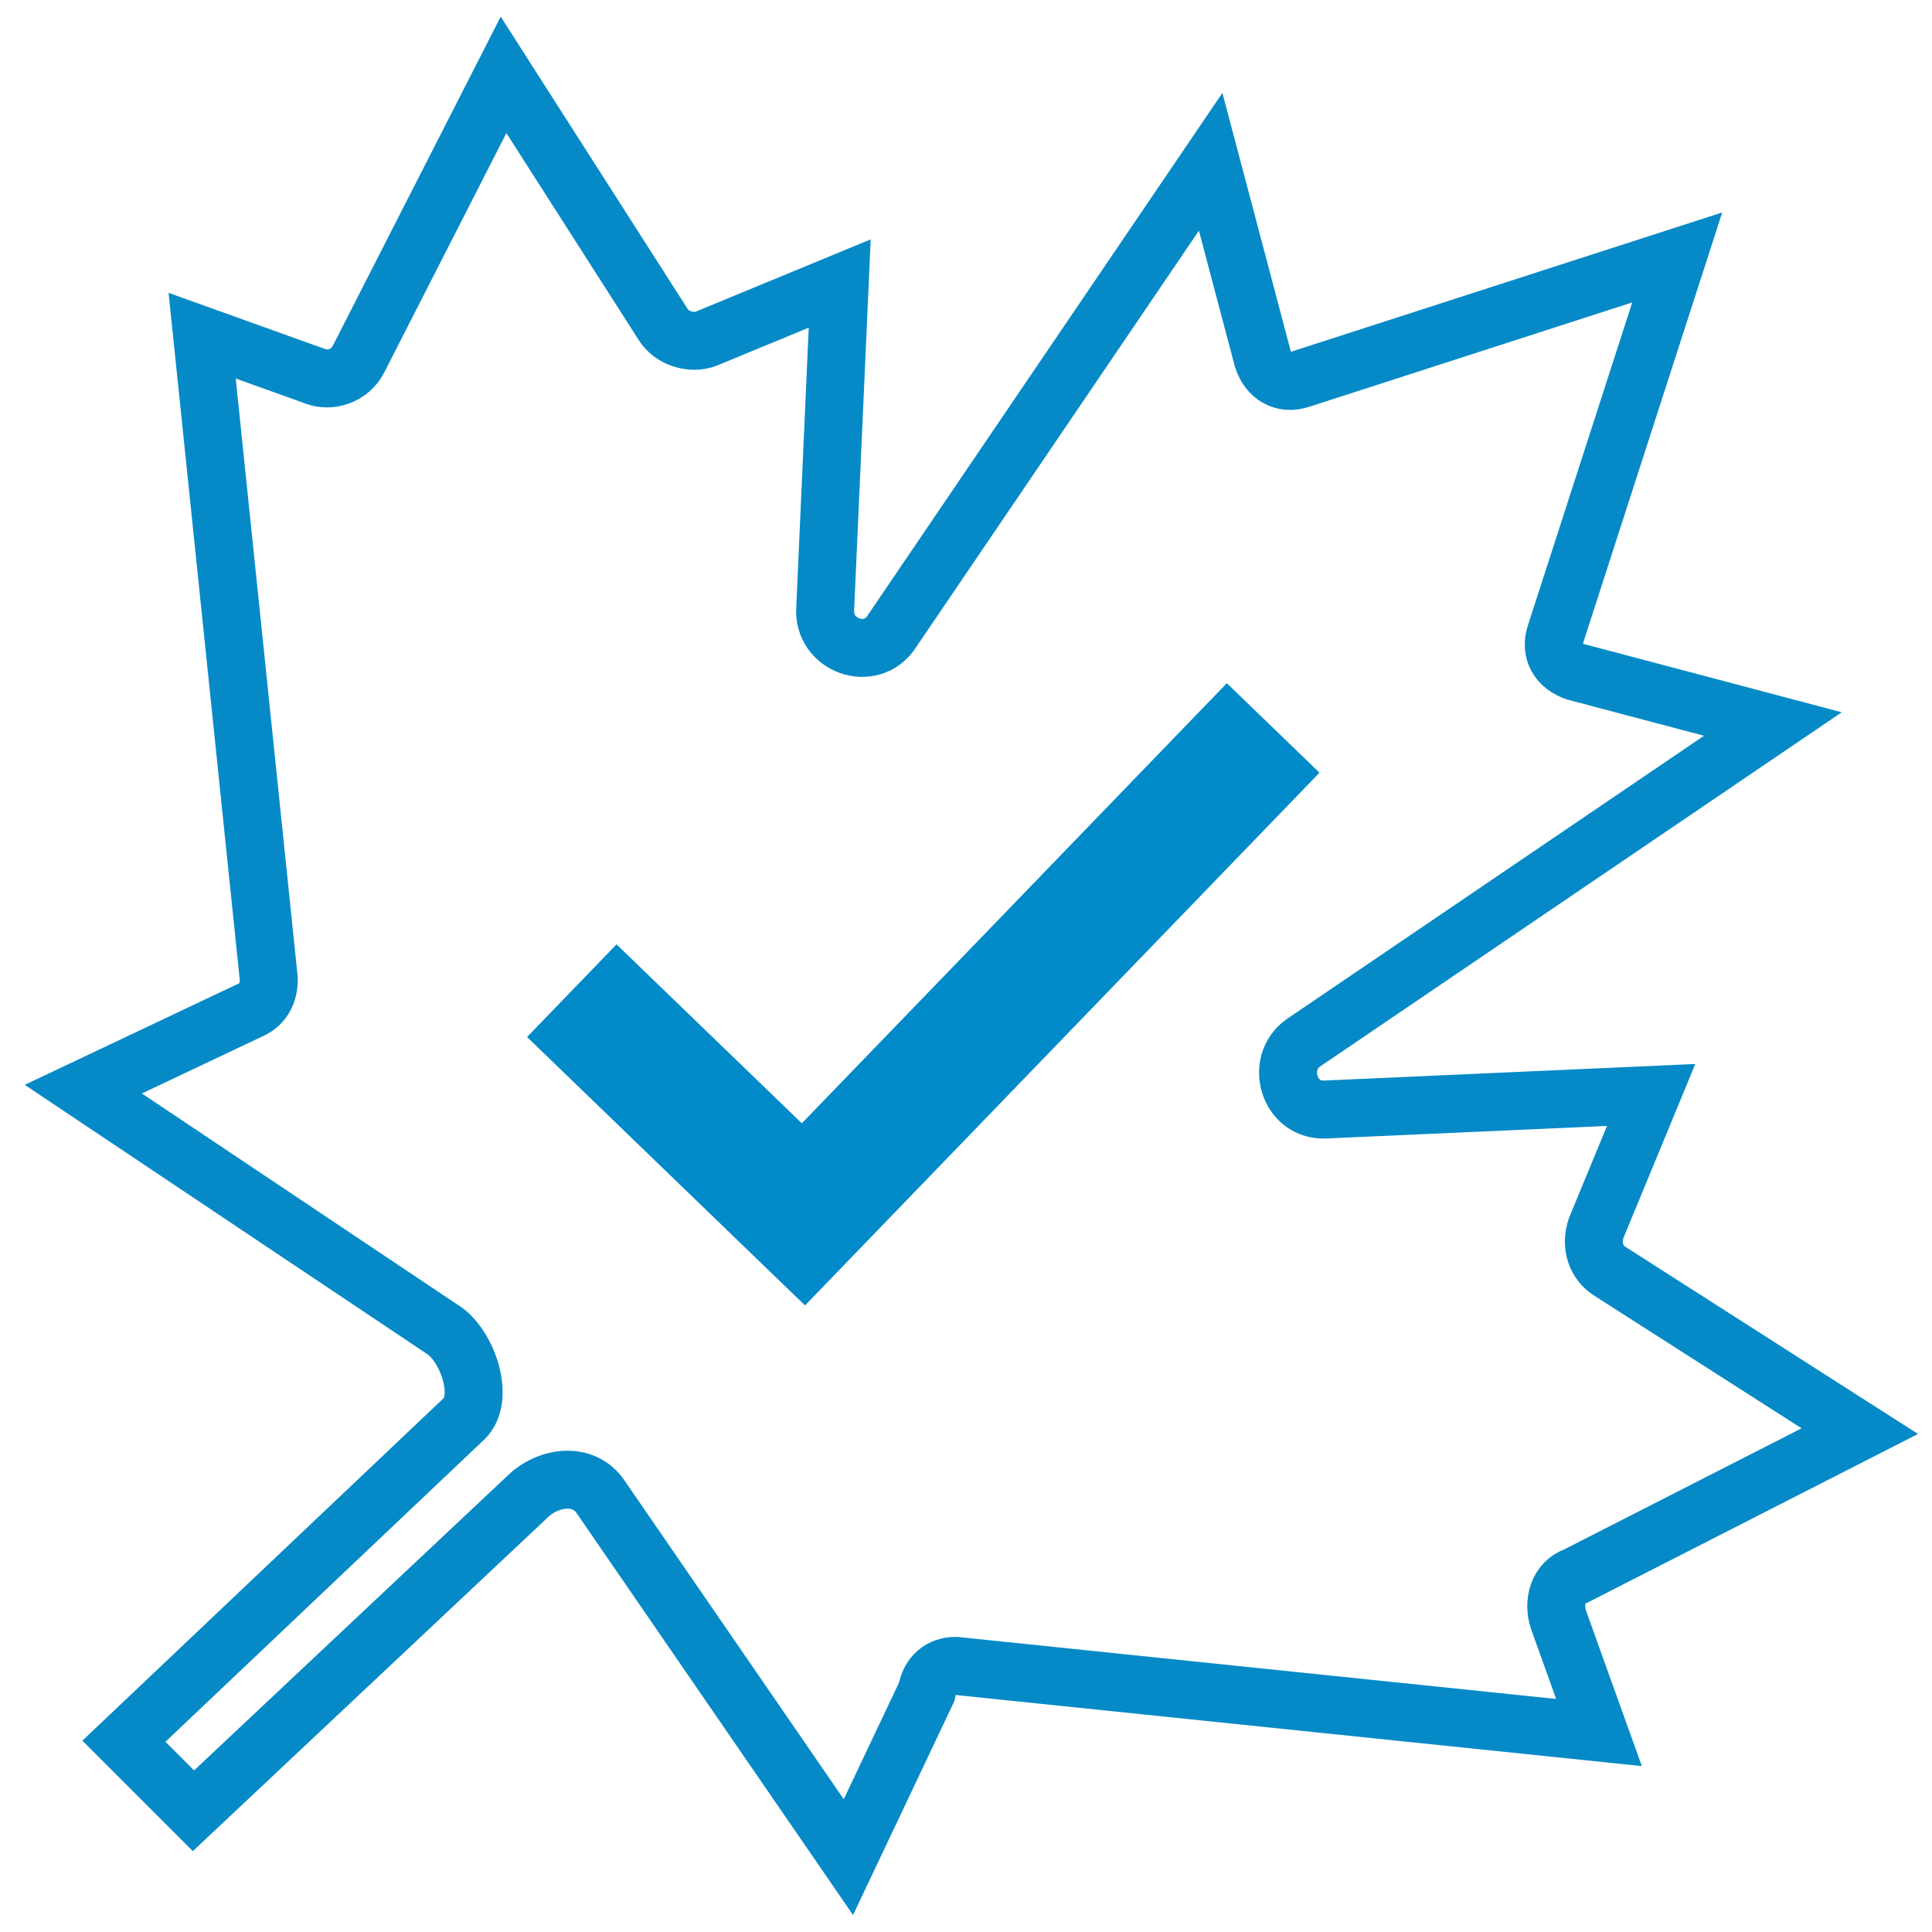
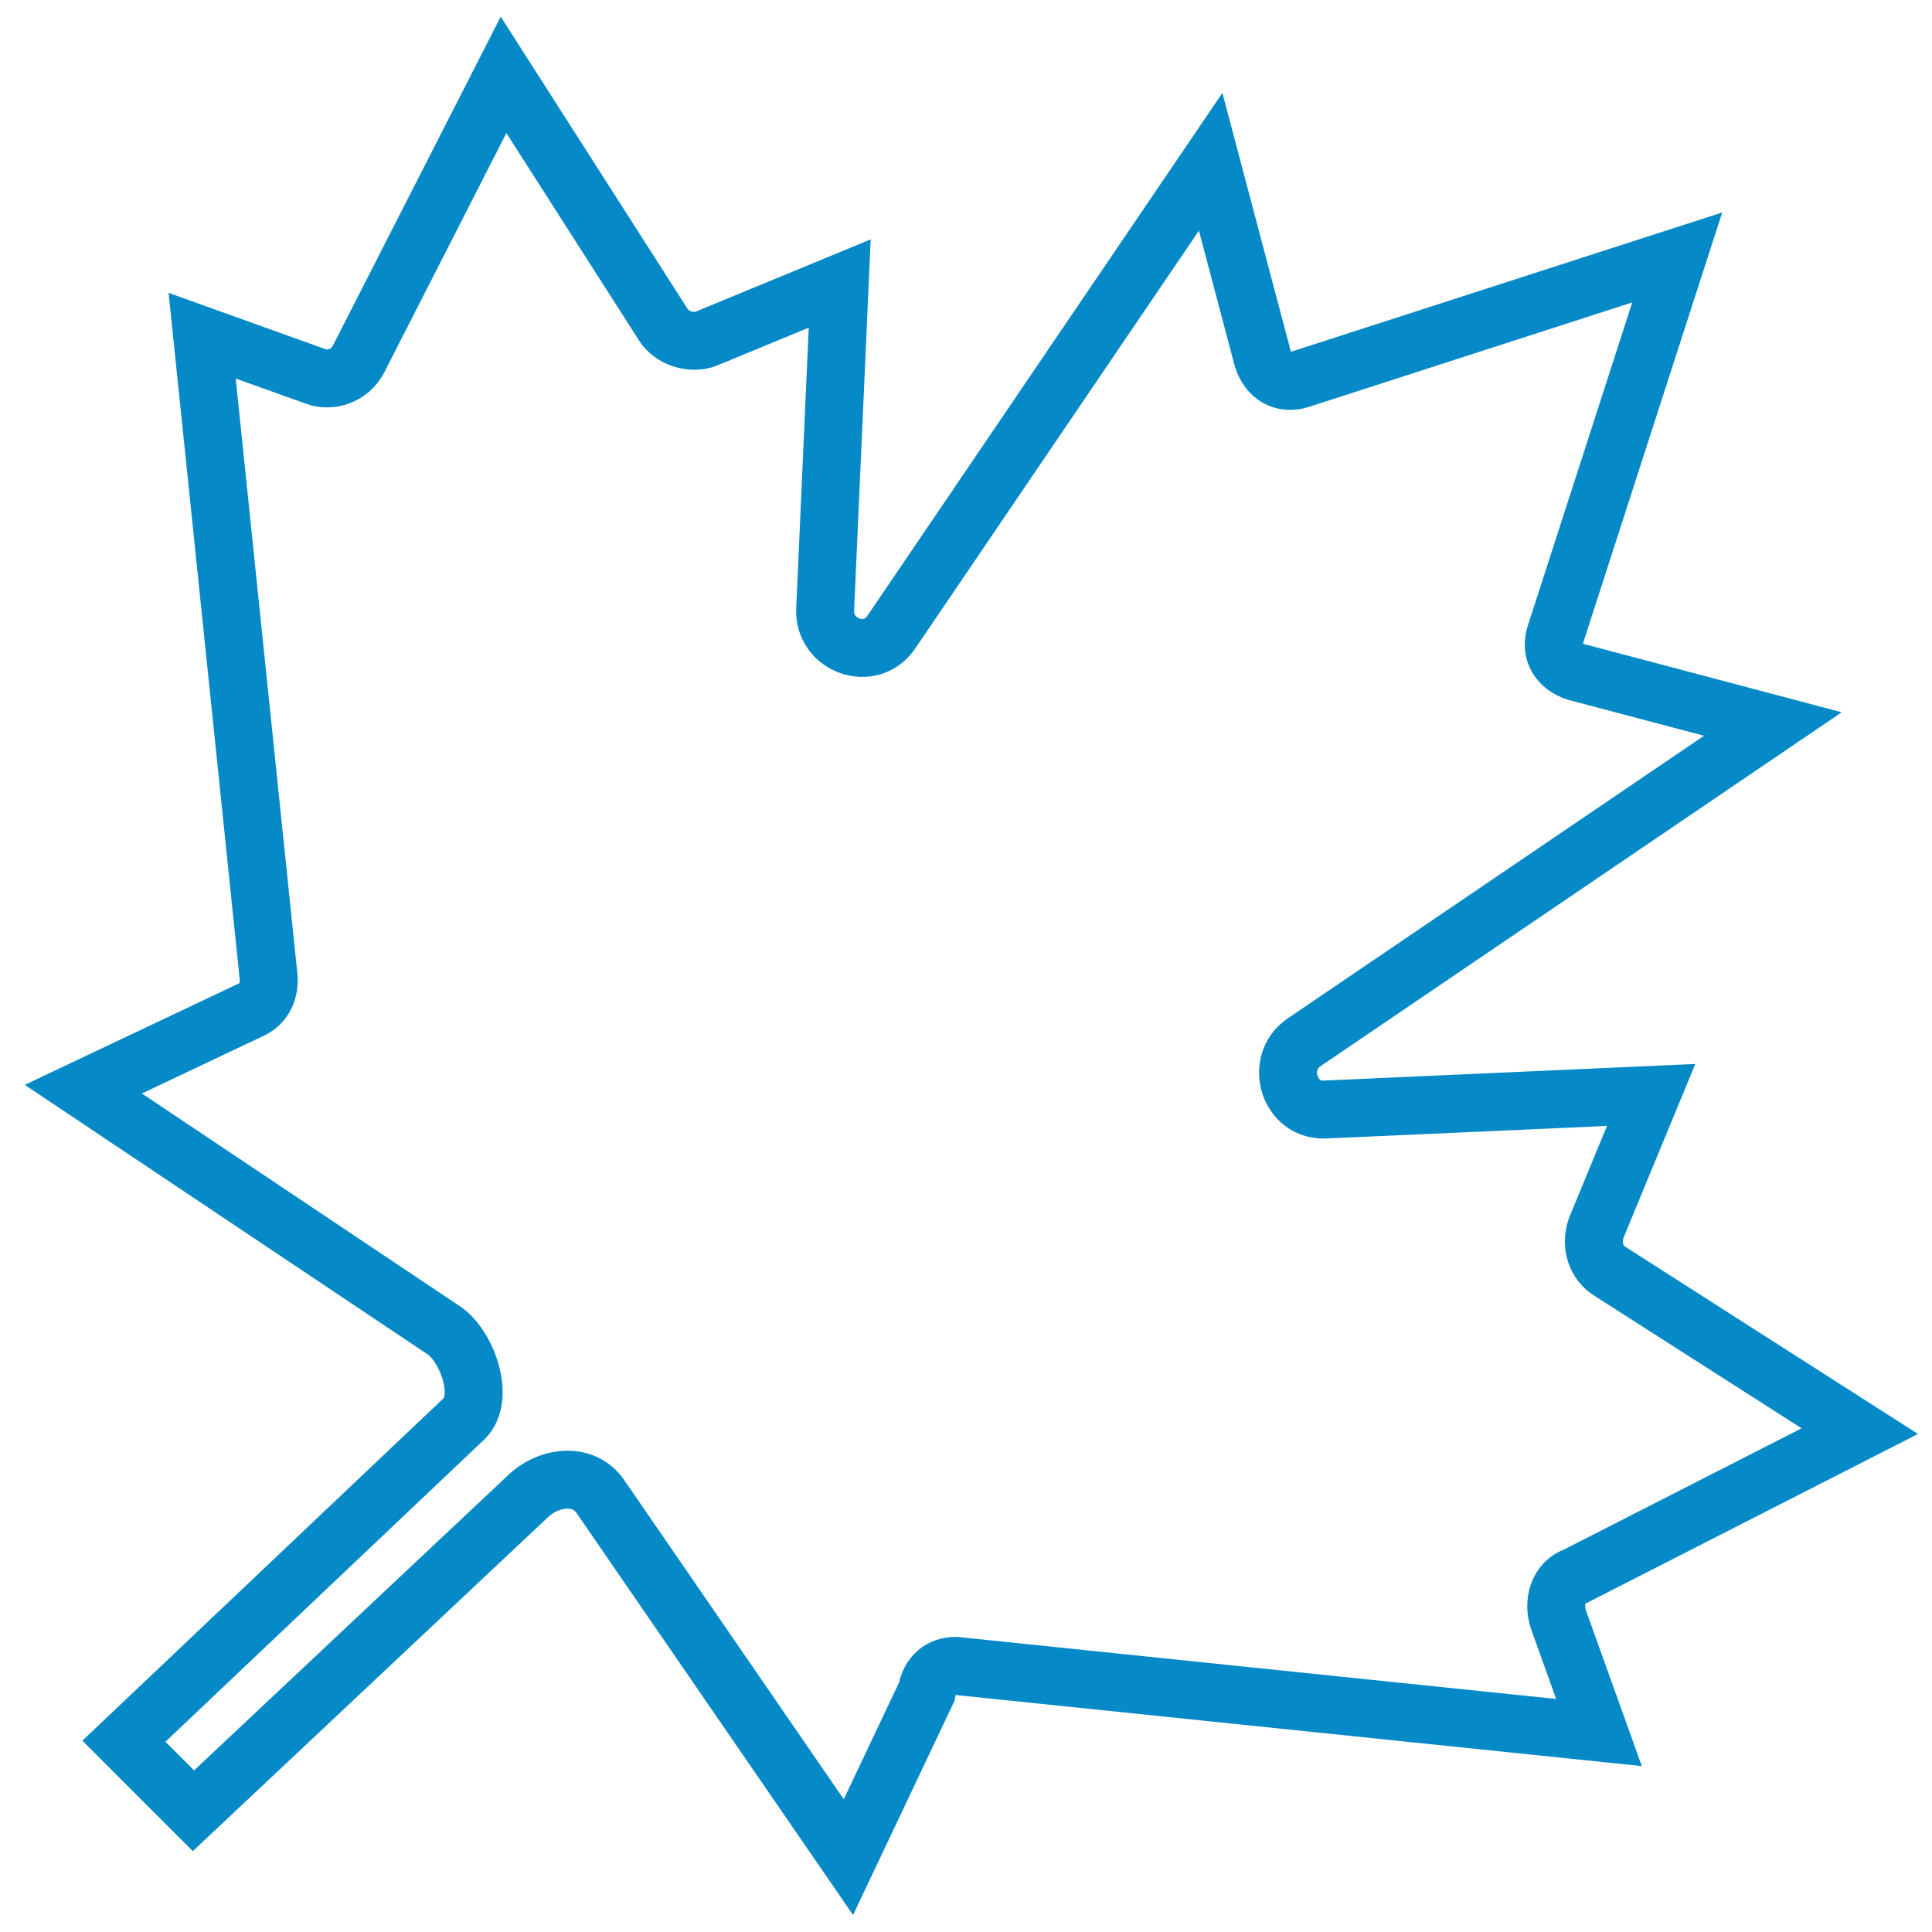
<svg xmlns="http://www.w3.org/2000/svg" width="60px" height="60px" viewBox="0 0 60 60" version="1.1">
  <title>Icon/ISED-Approved-Canada</title>
  <g id="Symbols" stroke="none" stroke-width="1" fill="none" fill-rule="evenodd">
    <g id="Artboard" transform="translate(-59, -5)">
      <g id="Group" transform="translate(61.588, 7.325)">
-         <path d="M18.585,19.776 L18.585,27.776 L37.585,27.776 L37.585,31.776 L14.585,31.776 L14.585,19.776 L18.585,19.776 Z" id="Combined-Shape" fill="#008ACA" transform="translate(26.085, 25.776) rotate(-46) translate(-26.085, -25.776) " />
        <path d="M47.07,51.48 L45.81,47.97 C45.63,47.43 45.81,46.8 46.35,46.62 L55.17,42.12 L47.43,37.17 C46.98,36.9 46.8,36.36 46.98,35.82 L48.69,31.68 L38.61,32.13 C37.44,32.22 36.99,30.69 37.89,30.06 L52.47,20.16 L46.35,18.54 C45.81,18.36 45.54,17.91 45.72,17.37 L49.5,5.67 L37.8,9.45 C37.26,9.63 36.81,9.36 36.63,8.82 L35.01,2.7 L25.11,17.28 C24.48,18.27 22.95,17.73 23.04,16.56 L23.49,6.48 L19.35,8.19 C18.9,8.37 18.27,8.19 18,7.74 L13.05,0 L8.55,8.82 C8.28,9.36 7.65,9.54 7.2,9.36 L3.69,8.1 L5.76,28.08 C5.76,28.53 5.58,28.89 5.13,29.07 L0,31.5 L11.237,39.018 C11.957,39.558 12.466,41.094 11.836,41.724 L1.26,51.75 L2.34,52.83 L3.42,53.91 L13.78,44.17 C14.41,43.54 15.53,43.36 16.07,44.17 L23.76,55.35 L26.19,50.22 C26.28,49.68 26.64,49.41 27.09,49.41 L47.07,51.48 Z" id="Fill-1" stroke="#068AC7" stroke-width="1.8" />
      </g>
    </g>
  </g>
</svg>